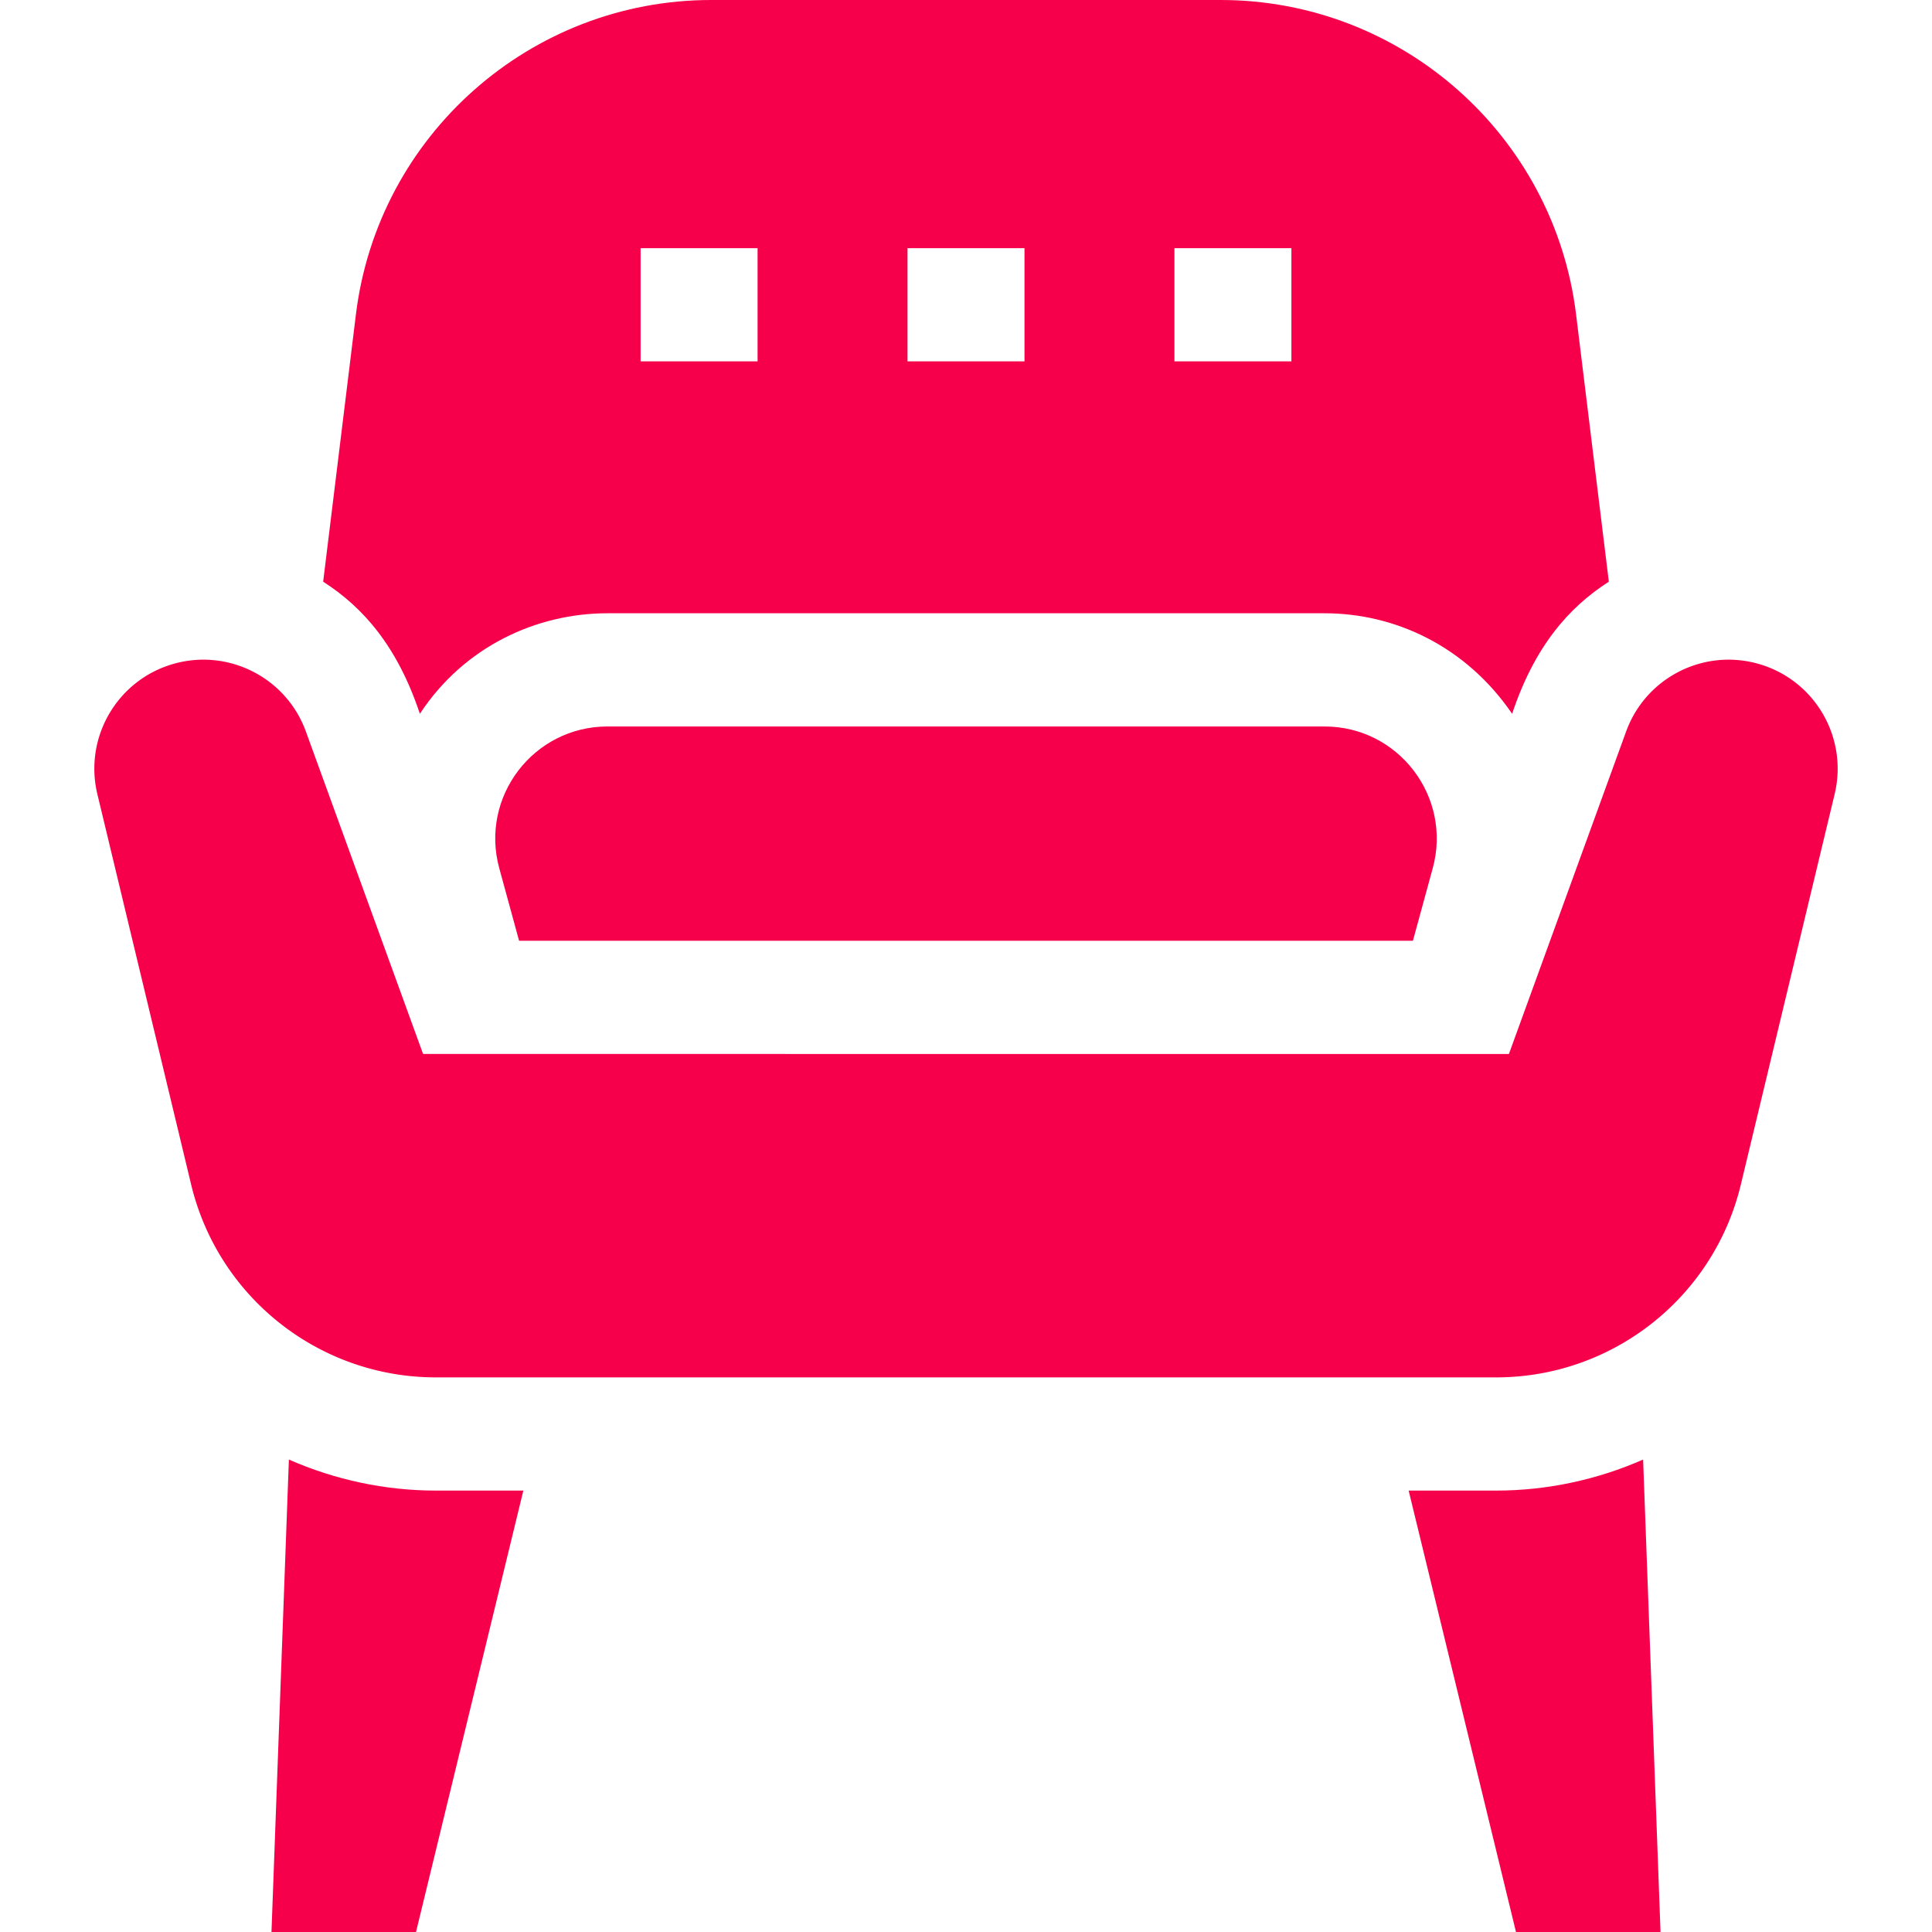
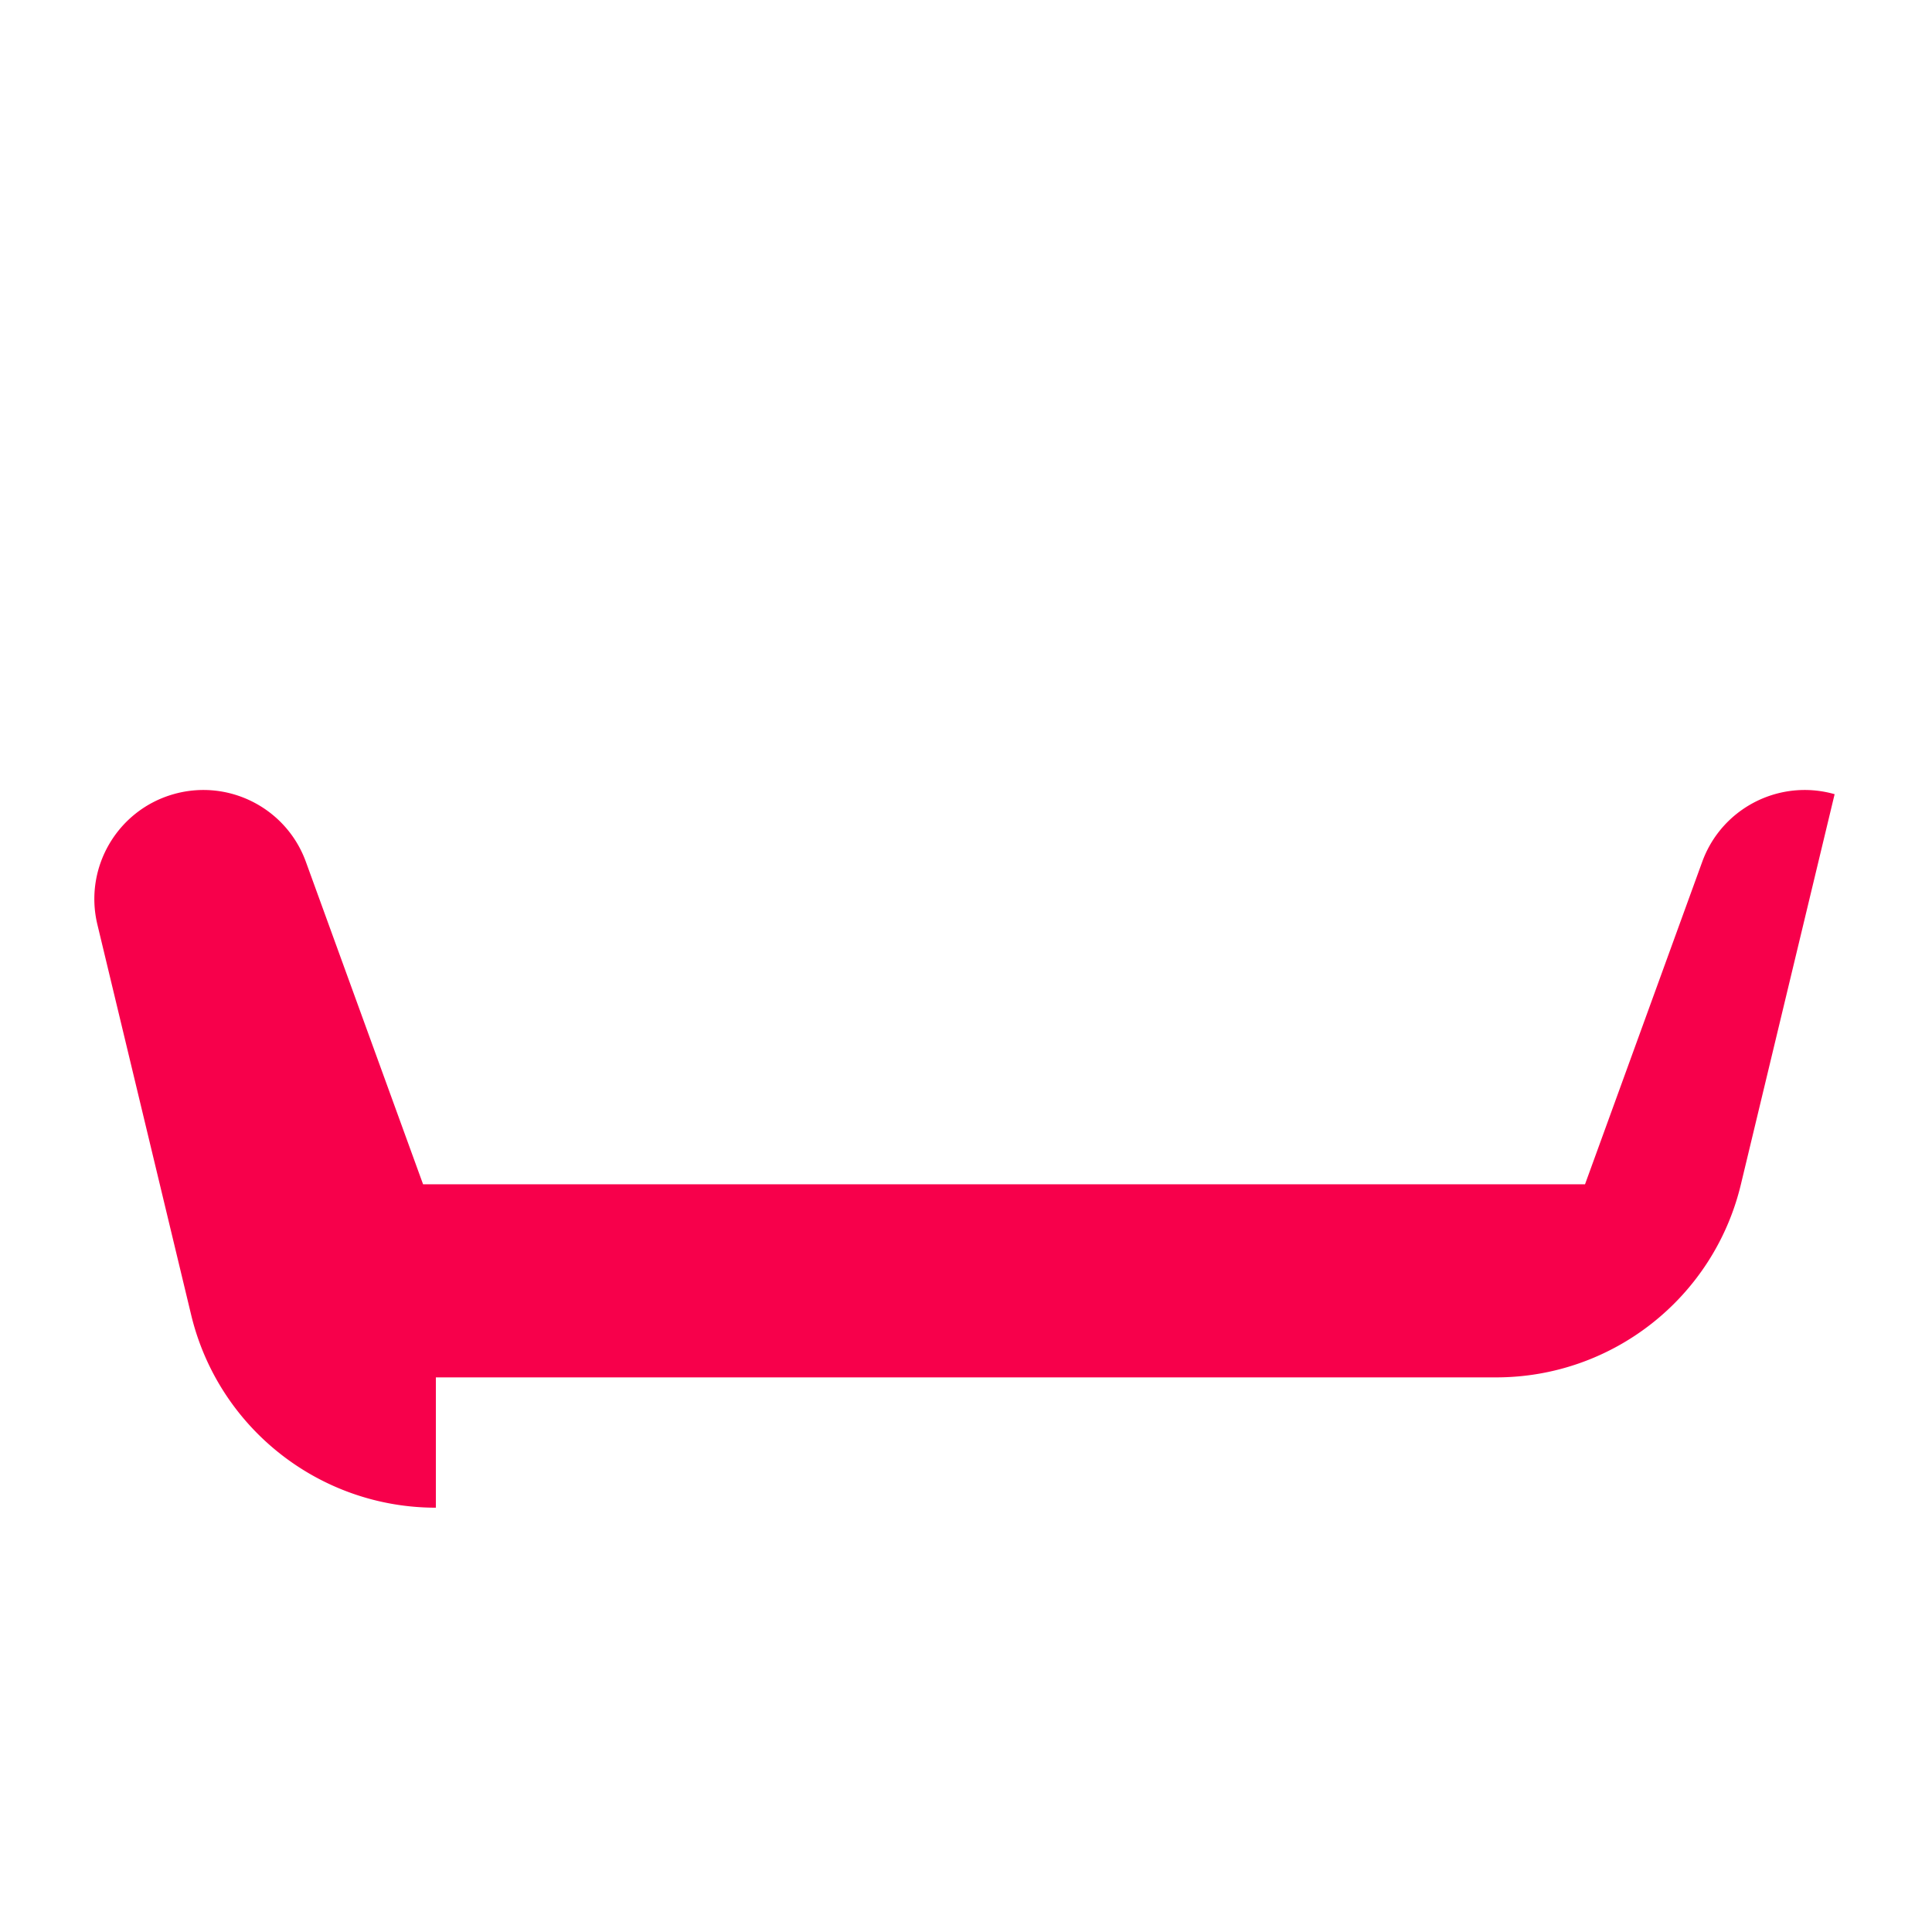
<svg xmlns="http://www.w3.org/2000/svg" version="1.1" width="512" height="512" x="0" y="0" viewBox="0 0 512 512" style="enable-background:new 0 0 512 512" xml:space="preserve" class="">
  <g>
-     <path d="M417.679 83.337C411.857 35.827 371.372 0 323.507 0H188.493c-47.865 0-88.351 35.827-94.173 83.337l-8.678 70.818c10.656 6.832 19.676 17.159 25.631 35.004 11.718-17.845 30.939-26.636 49.719-26.636h190.017c18.779 0 37.523 8.792 49.718 26.636 5.956-17.845 14.975-28.172 25.63-35.004zM200.766 95.77h-31v-30h31zm70.734 0h-31v-30h31zm70.735 0h-31v-30h31zM137.565 249.313h236.871l5.253-19.218c5.171-18.918-9.068-37.572-28.68-37.572H160.992c-19.612 0-33.851 18.654-28.68 37.572zM115.508 395.02c-13.437 0-26.732-2.851-38.949-8.219L71.944 512h38.304l28.445-116.98zM396.492 395.02h-23.184L401.753 512h38.304l-4.616-125.199c-12.217 5.368-25.512 8.219-38.949 8.219z" fill="#f7004b" opacity="1" data-original="#000000" class="" />
-     <path d="M115.508 365.02h280.984c30.837 0 57.654-21.138 64.856-51.122l24.846-103.43c3.617-15.056-5.278-30.286-20.168-34.534a28.905 28.905 0 0 0-7.937-1.115c-11.867 0-22.905 7.359-27.147 19.03l-31.062 85.464H112.119l-31.061-85.464c-4.241-11.67-15.281-19.029-27.147-19.03-2.627 0-5.293.36-7.937 1.115-14.89 4.248-23.785 19.478-20.168 34.534l24.846 103.43c7.202 29.984 34.019 51.122 64.856 51.122z" fill="#f7004b" opacity="1" data-original="#000000" class="" />
+     <path d="M115.508 365.02h280.984c30.837 0 57.654-21.138 64.856-51.122l24.846-103.43a28.905 28.905 0 0 0-7.937-1.115c-11.867 0-22.905 7.359-27.147 19.03l-31.062 85.464H112.119l-31.061-85.464c-4.241-11.67-15.281-19.029-27.147-19.03-2.627 0-5.293.36-7.937 1.115-14.89 4.248-23.785 19.478-20.168 34.534l24.846 103.43c7.202 29.984 34.019 51.122 64.856 51.122z" fill="#f7004b" opacity="1" data-original="#000000" class="" />
  </g>
</svg>